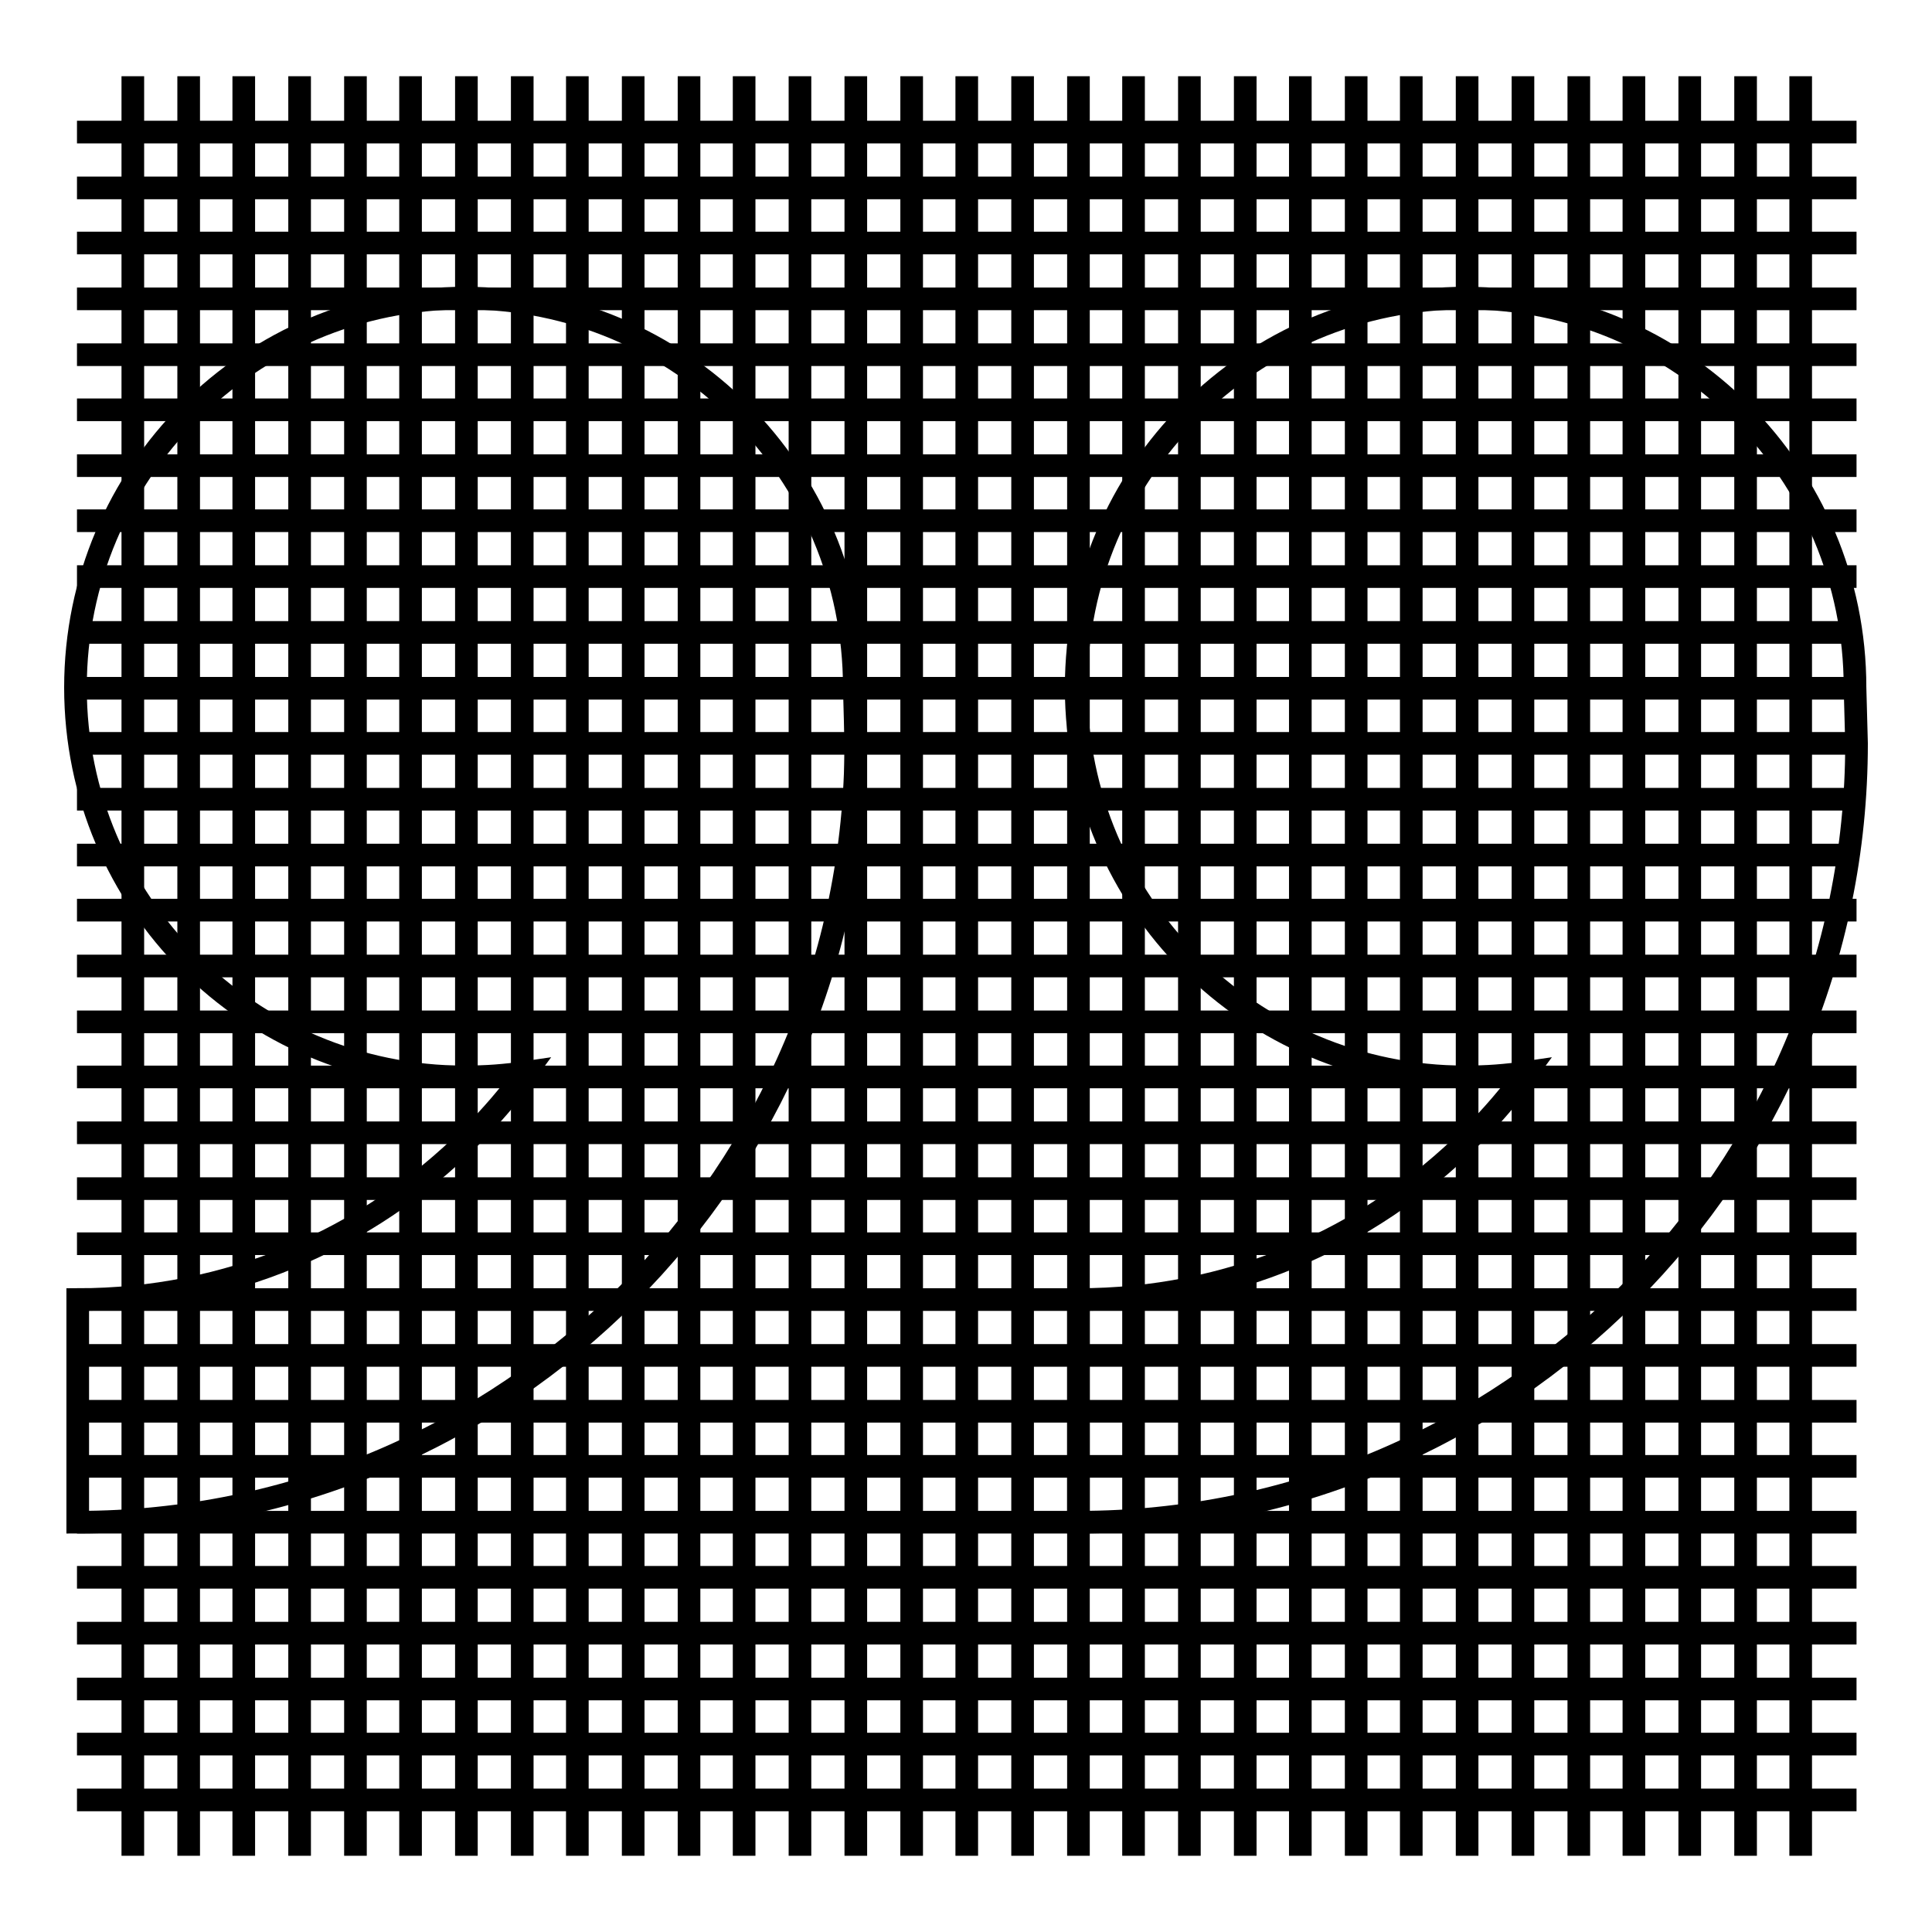
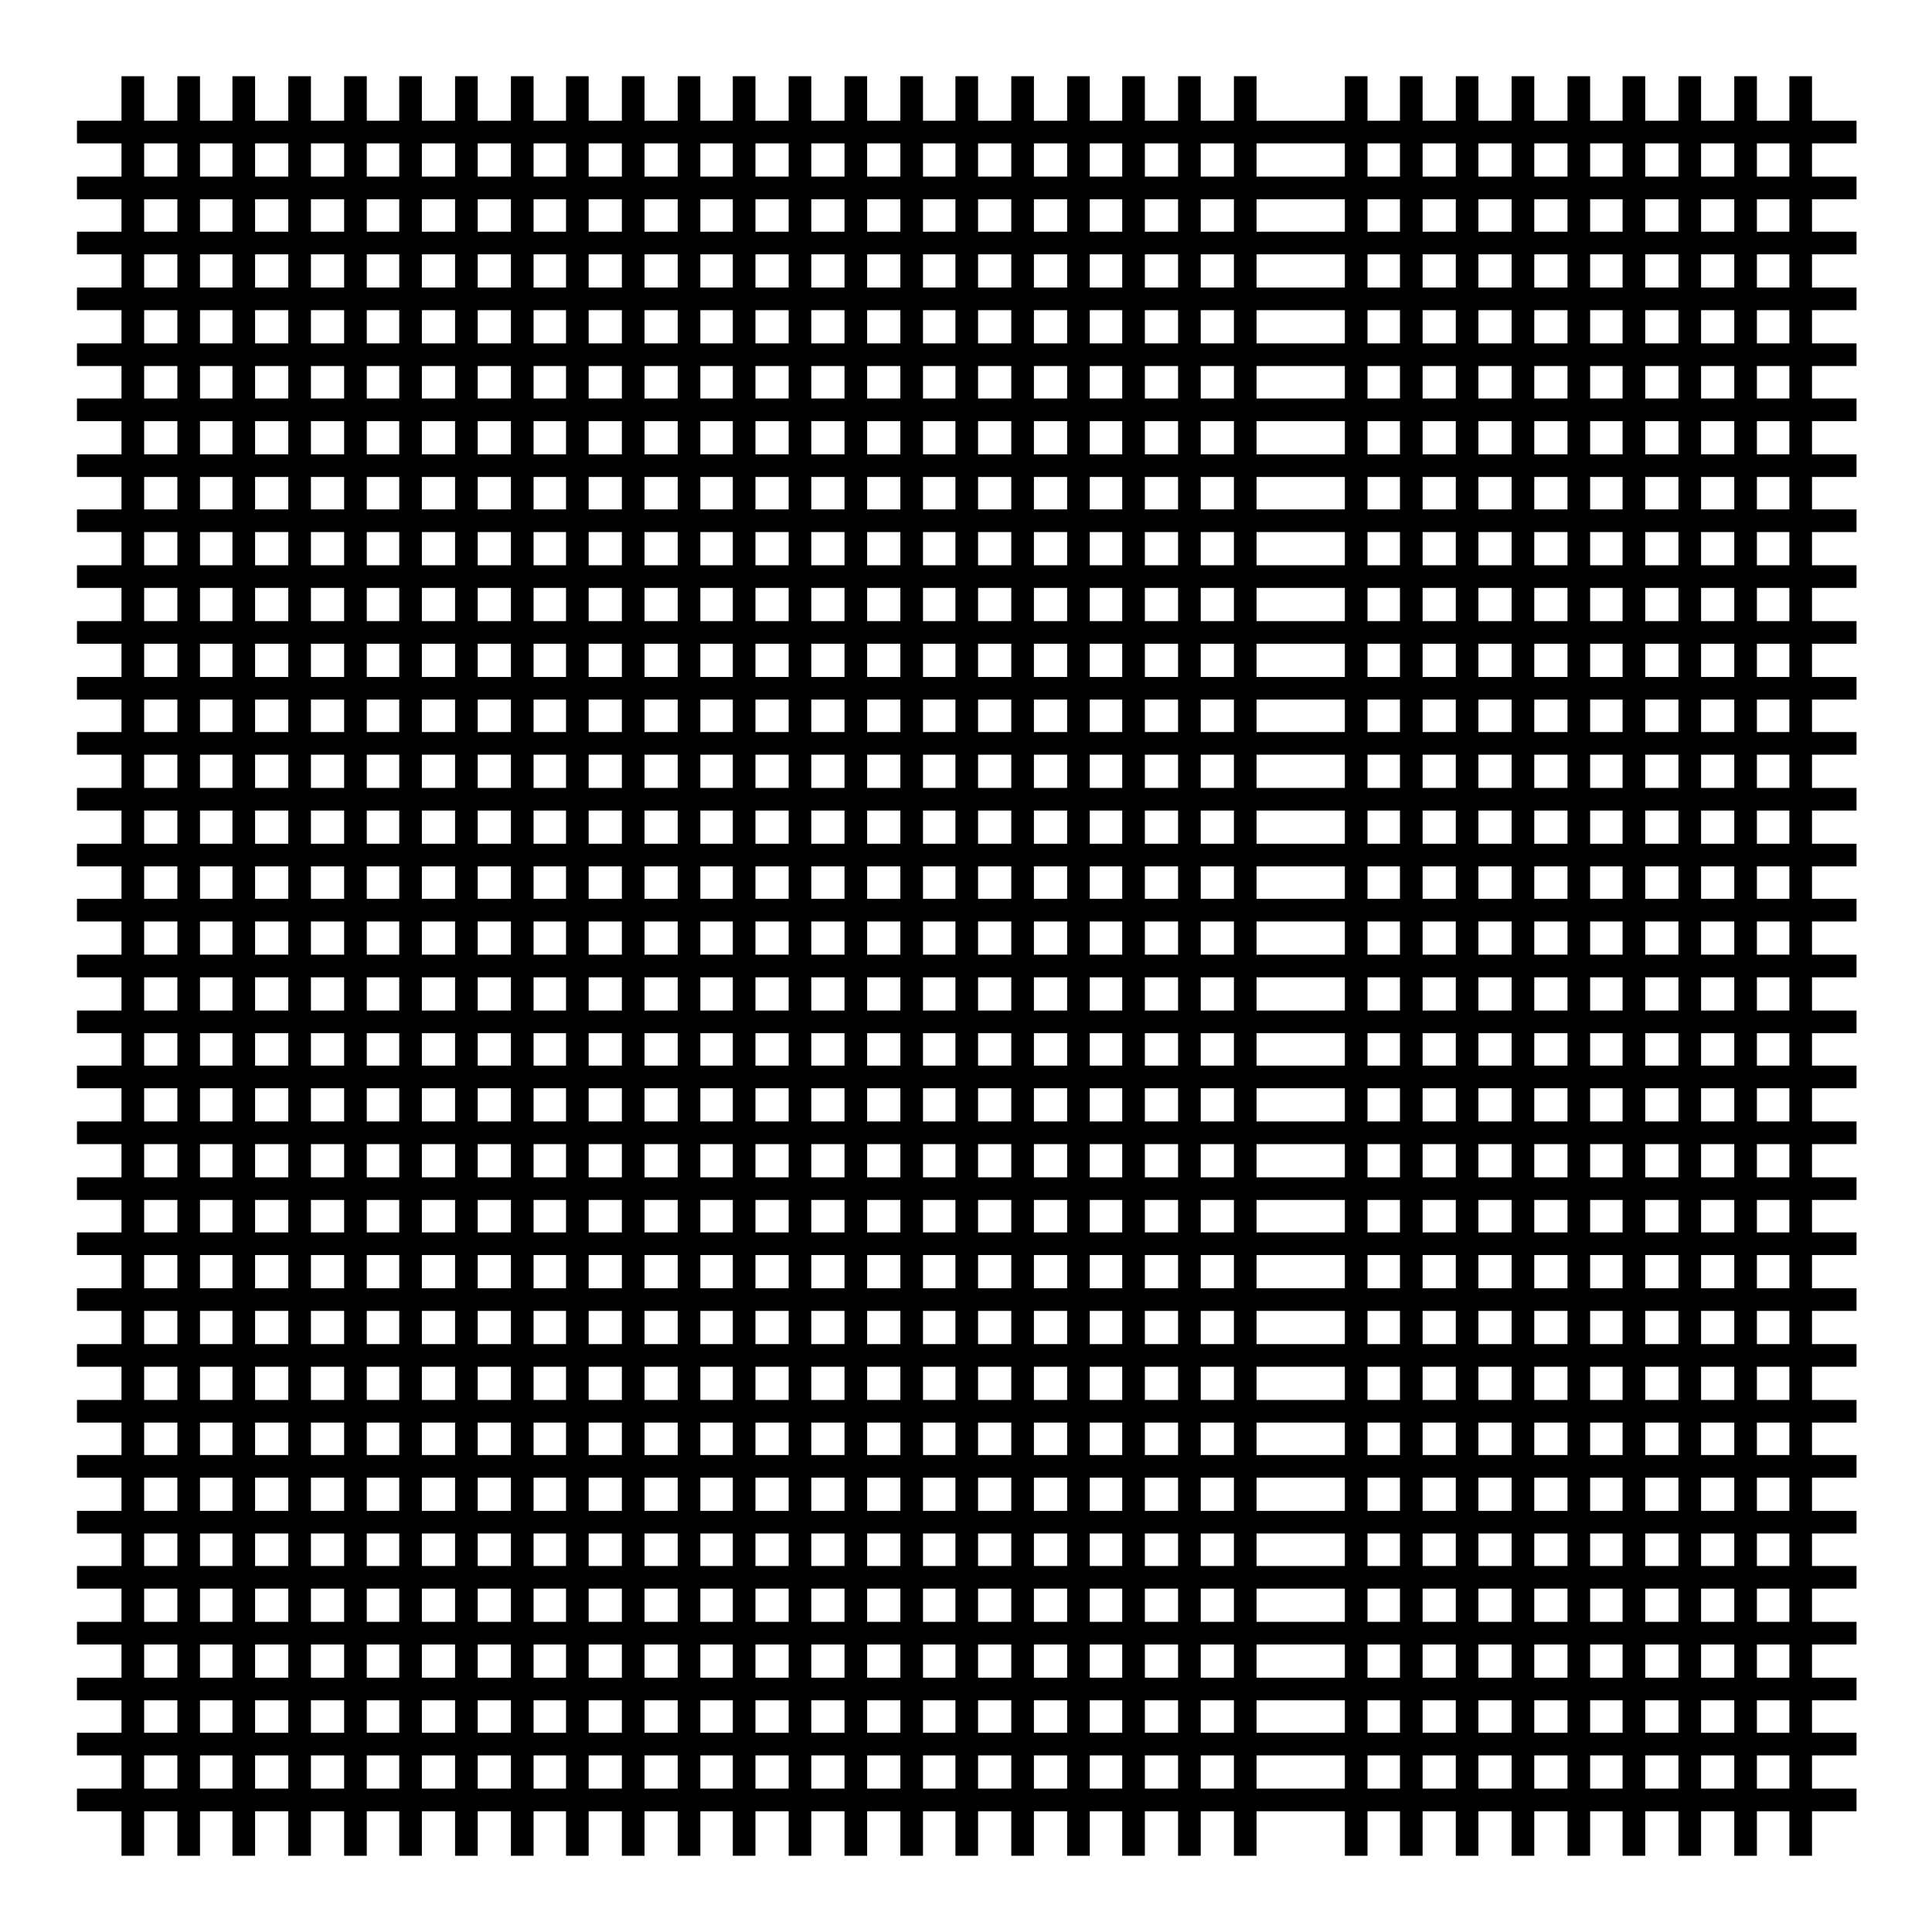
<svg xmlns="http://www.w3.org/2000/svg" version="1.1" x="0px" y="0px" viewBox="0 0 256 256" enable-background="new 0 0 256 256" xml:space="preserve">
  <g>
    <g>
      <path stroke-width="3" fill-opacity="0" stroke="#000000" d="M17.6,10.1v235.8V10.1z" />
      <path stroke-width="3" fill-opacity="0" stroke="#000000" d="M25,10.1v235.8V10.1z" />
      <path stroke-width="3" fill-opacity="0" stroke="#000000" d="M32.3,10.1v235.8V10.1z" />
      <path stroke-width="3" fill-opacity="0" stroke="#000000" d="M39.7,10.1v235.8V10.1z" />
      <path stroke-width="3" fill-opacity="0" stroke="#000000" d="M47.1,10.1v235.8V10.1z" />
      <path stroke-width="3" fill-opacity="0" stroke="#000000" d="M54.4,10.1v235.8V10.1z" />
      <path stroke-width="3" fill-opacity="0" stroke="#000000" d="M61.8,10.1v235.8V10.1z" />
      <path stroke-width="3" fill-opacity="0" stroke="#000000" d="M69.2,10.1v235.8V10.1z" />
      <path stroke-width="3" fill-opacity="0" stroke="#000000" d="M76.5,10.1v235.8V10.1z" />
      <path stroke-width="3" fill-opacity="0" stroke="#000000" d="M83.9,10.1v235.8V10.1z" />
      <path stroke-width="3" fill-opacity="0" stroke="#000000" d="M91.3,10.1v235.8V10.1z" />
      <path stroke-width="3" fill-opacity="0" stroke="#000000" d="M98.6,10.1v235.8V10.1z" />
      <path stroke-width="3" fill-opacity="0" stroke="#000000" d="M106,10.1v235.8V10.1z" />
      <path stroke-width="3" fill-opacity="0" stroke="#000000" d="M113.4,10.1v235.8V10.1z" />
      <path stroke-width="3" fill-opacity="0" stroke="#000000" d="M120.8,10.1v235.8V10.1z" />
      <path stroke-width="3" fill-opacity="0" stroke="#000000" d="M128.1,10.1v235.8V10.1z" />
      <path stroke-width="3" fill-opacity="0" stroke="#000000" d="M135.5,10.1v235.8V10.1z" />
      <path stroke-width="3" fill-opacity="0" stroke="#000000" d="M142.9,10.1v235.8V10.1z" />
      <path stroke-width="3" fill-opacity="0" stroke="#000000" d="M150.2,10.1v235.8V10.1z" />
      <path stroke-width="3" fill-opacity="0" stroke="#000000" d="M157.6,10.1v235.8V10.1z" />
      <path stroke-width="3" fill-opacity="0" stroke="#000000" d="M165,10.1v235.8V10.1z" />
-       <path stroke-width="3" fill-opacity="0" stroke="#000000" d="M172.3,10.1v235.8V10.1z" />
      <path stroke-width="3" fill-opacity="0" stroke="#000000" d="M179.7,10.1v235.8V10.1z" />
      <path stroke-width="3" fill-opacity="0" stroke="#000000" d="M187,10.1v235.8V10.1z" />
      <path stroke-width="3" fill-opacity="0" stroke="#000000" d="M194.4,10.1v235.8V10.1z" />
      <path stroke-width="3" fill-opacity="0" stroke="#000000" d="M201.8,10.1v235.8V10.1z" />
      <path stroke-width="3" fill-opacity="0" stroke="#000000" d="M209.2,10.1v235.8V10.1z" />
      <path stroke-width="3" fill-opacity="0" stroke="#000000" d="M216.5,10.1v235.8V10.1z" />
      <path stroke-width="3" fill-opacity="0" stroke="#000000" d="M223.9,10.1v235.8V10.1z" />
      <path stroke-width="3" fill-opacity="0" stroke="#000000" d="M231.3,10.1v235.8V10.1z" />
      <path stroke-width="3" fill-opacity="0" stroke="#000000" d="M238.6,10.1v235.8V10.1z" />
      <path stroke-width="3" fill-opacity="0" stroke="#000000" d="M10.2,17.5H246H10.2z" />
      <path stroke-width="3" fill-opacity="0" stroke="#000000" d="M10.2,24.9H246H10.2z" />
      <path stroke-width="3" fill-opacity="0" stroke="#000000" d="M10.2,32.2H246H10.2z" />
      <path stroke-width="3" fill-opacity="0" stroke="#000000" d="M10.2,39.6H246H10.2z" />
      <path stroke-width="3" fill-opacity="0" stroke="#000000" d="M10.2,47H246H10.2z" />
      <path stroke-width="3" fill-opacity="0" stroke="#000000" d="M10.2,54.3H246H10.2z" />
      <path stroke-width="3" fill-opacity="0" stroke="#000000" d="M10.2,61.7H246H10.2z" />
      <path stroke-width="3" fill-opacity="0" stroke="#000000" d="M10.2,69H246H10.2z" />
      <path stroke-width="3" fill-opacity="0" stroke="#000000" d="M10.2,76.4H246H10.2z" />
      <path stroke-width="3" fill-opacity="0" stroke="#000000" d="M10.2,83.8H246H10.2z" />
      <path stroke-width="3" fill-opacity="0" stroke="#000000" d="M10.2,91.2H246H10.2z" />
      <path stroke-width="3" fill-opacity="0" stroke="#000000" d="M10.2,98.5H246H10.2z" />
      <path stroke-width="3" fill-opacity="0" stroke="#000000" d="M10.2,105.9H246H10.2z" />
      <path stroke-width="3" fill-opacity="0" stroke="#000000" d="M10.2,113.3H246H10.2z" />
      <path stroke-width="3" fill-opacity="0" stroke="#000000" d="M10.2,120.6H246H10.2z" />
      <path stroke-width="3" fill-opacity="0" stroke="#000000" d="M10.2,128H246H10.2z" />
      <path stroke-width="3" fill-opacity="0" stroke="#000000" d="M10.2,135.4H246H10.2z" />
      <path stroke-width="3" fill-opacity="0" stroke="#000000" d="M10.2,142.7H246H10.2z" />
      <path stroke-width="3" fill-opacity="0" stroke="#000000" d="M10.2,150.1H246H10.2z" />
      <path stroke-width="3" fill-opacity="0" stroke="#000000" d="M10.2,157.5H246H10.2z" />
      <path stroke-width="3" fill-opacity="0" stroke="#000000" d="M10.2,164.8H246H10.2z" />
      <path stroke-width="3" fill-opacity="0" stroke="#000000" d="M10.2,172.2H246H10.2z" />
      <path stroke-width="3" fill-opacity="0" stroke="#000000" d="M10.2,179.6H246H10.2z" />
      <path stroke-width="3" fill-opacity="0" stroke="#000000" d="M10.2,187H246H10.2z" />
      <path stroke-width="3" fill-opacity="0" stroke="#000000" d="M10.2,194.3H246H10.2z" />
      <path stroke-width="3" fill-opacity="0" stroke="#000000" d="M10.2,201.7H246H10.2z" />
      <path stroke-width="3" fill-opacity="0" stroke="#000000" d="M10.2,209H246H10.2z" />
      <path stroke-width="3" fill-opacity="0" stroke="#000000" d="M10.2,216.4H246H10.2z" />
      <path stroke-width="3" fill-opacity="0" stroke="#000000" d="M10.2,223.8H246H10.2z" />
      <path stroke-width="3" fill-opacity="0" stroke="#000000" d="M10.2,231.1H246H10.2z" />
      <path stroke-width="3" fill-opacity="0" stroke="#000000" d="M10.2,238.5H246H10.2z" />
-       <path stroke-width="3" fill-opacity="0" stroke="#000000" d="M194.2,142.7c-28.5,0-51.6-23.1-51.6-51.6c0-28.5,23.1-51.6,51.6-51.6c28.5,0,51.6,23.1,51.6,51.6l0.2,7.4c0,57-46.2,103.2-103.1,103.2v-29.5c19.7,0,38.2-7.7,52.1-21.6c2.7-2.7,5.1-5.5,7.3-8.5C199.6,142.5,196.9,142.7,194.2,142.7L194.2,142.7z M61.6,142.7c-28.5,0-51.6-23.1-51.6-51.6c0-28.5,23.1-51.6,51.6-51.6c28.5,0,51.6,23.1,51.6,51.6l0.2,7.4c0,57-46.2,103.2-103.1,103.2v-29.5c19.7,0,38.2-7.7,52.1-21.6c2.7-2.7,5.1-5.5,7.3-8.5C67,142.5,64.3,142.7,61.6,142.7L61.6,142.7z" />
    </g>
  </g>
</svg>